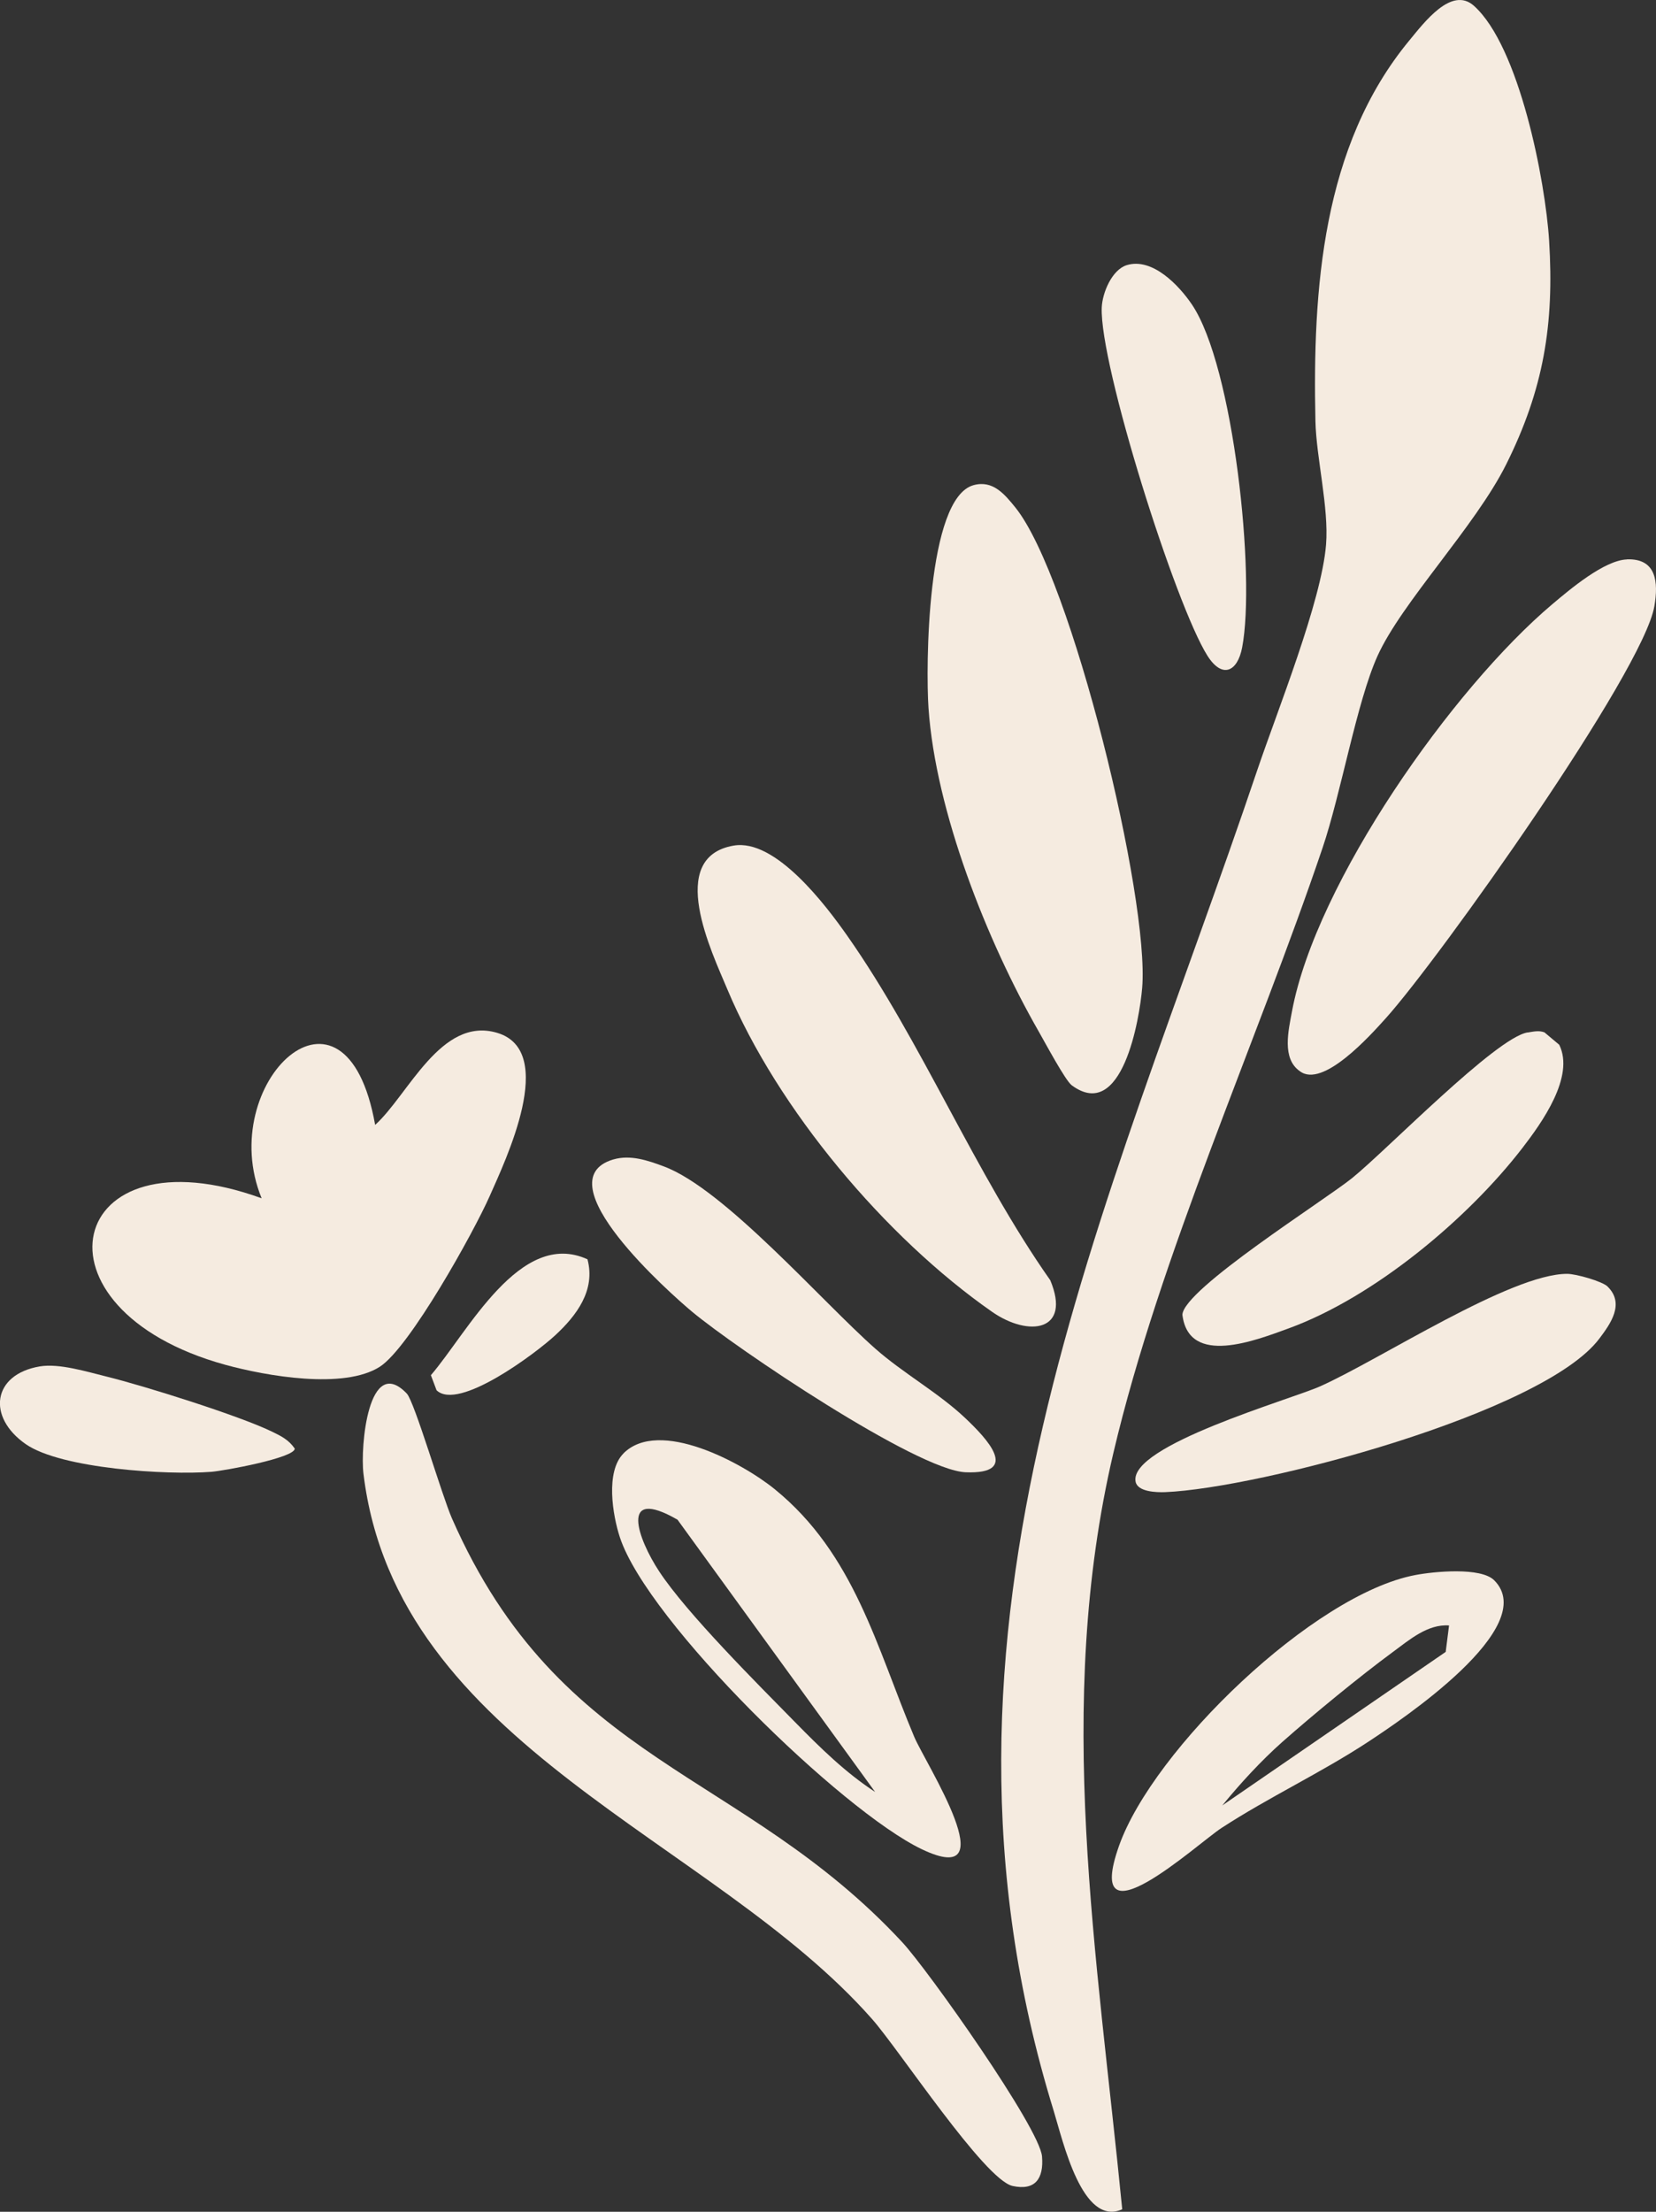
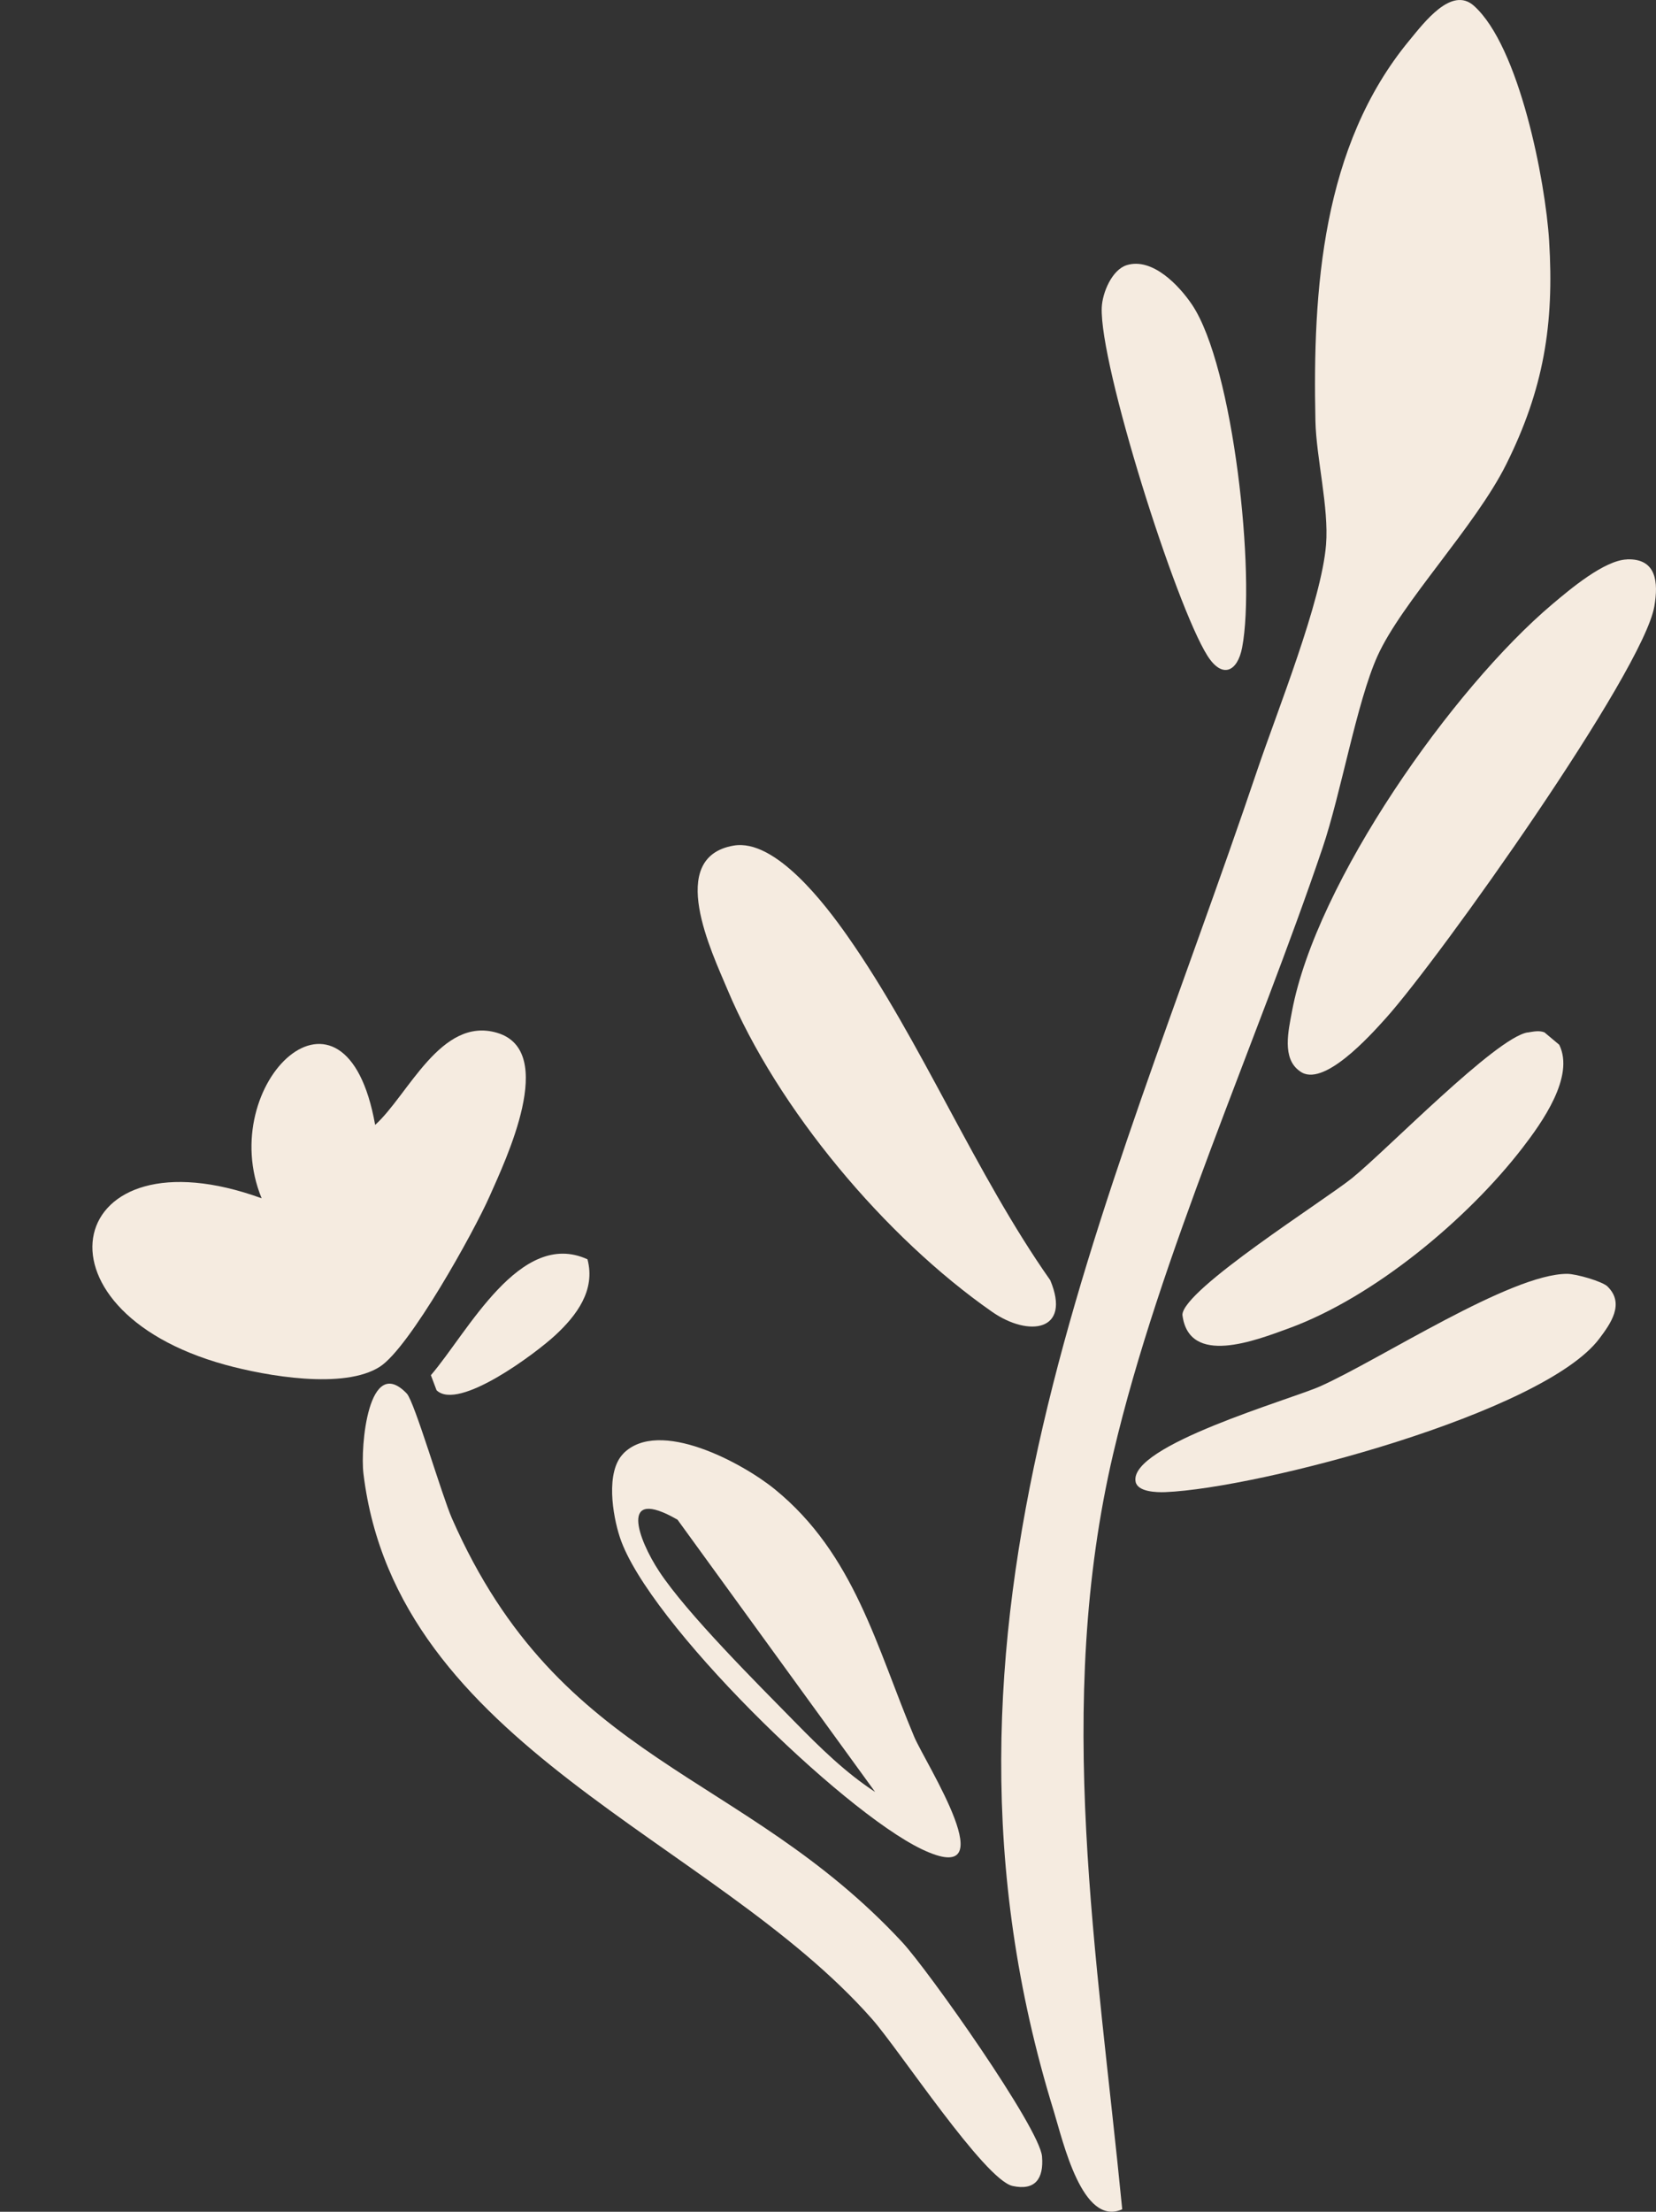
<svg xmlns="http://www.w3.org/2000/svg" id="Calque_2" data-name="Calque 2" viewBox="0 0 186.86 249.47">
  <rect x="0" y="0" width="186.86" height="249.47" fill="#333333" stroke="none" />
  <defs>
    <style>
      .cls-1 {
        fill: #f5ebe0;
      }
    </style>
  </defs>
  <g id="Calque_1-2" data-name="Calque 1">
    <g>
      <path class="cls-1" d="M166.31.65c5.13,4.58,8.07,19.76,8.49,26.5.59,9.46-.63,16.78-4.85,25.24-3.49,6.99-11.8,15.57-14.52,21.61-2.34,5.19-4.12,15.52-6.2,21.65-7.44,21.97-18.37,45.99-23.6,68.24-6.7,28.55-1.81,56.59,1,85.3-4.51,2.02-6.68-7.67-7.73-11.09-16.9-54.72,6.01-100.98,22.99-151.3,2.24-6.62,7.23-18.97,7.74-25.38.33-4.17-1.11-9.81-1.2-13.93-.32-14.81.75-31.02,10.59-42.92,1.67-2.02,4.77-6.17,7.29-3.92Z" />
      <path class="cls-1" d="M29.52,135.15c-5.32-12.95,9.46-27.13,12.81-8.27,3.73-3.35,7.41-12.26,13.75-10.39,6.9,2.03.95,14.39-.83,18.43-1.8,4.07-9.02,17.06-12.38,19.23-4.05,2.61-12.84,1.05-17.44-.21-22.9-6.3-18.04-26.82,4.1-18.78Z" />
-       <path class="cls-1" d="M109.86,54.72c2.17-.59,3.49,1.01,4.72,2.53,6.35,7.9,15.15,44.09,14.3,54.18-.29,3.49-2.25,15.2-7.95,10.98-.71-.52-3.02-4.84-3.72-6.06-5.83-10.17-11.63-24.79-12.44-36.49-.31-4.51-.23-23.69,5.09-25.14Z" />
      <path class="cls-1" d="M45.9,157.18c.87.91,3.97,11.52,5.1,14.09,12.25,27.86,32.7,28.29,50.81,47.8,2.9,3.12,15.51,20.95,15.77,24.16.21,2.53-.79,3.88-3.32,3.33-3.16-.69-12.79-15.35-15.85-18.82-17.98-20.4-53.68-30.73-57.4-61.53-.37-3.05.56-13.55,4.89-9.03Z" />
      <path class="cls-1" d="M183.59,63.09c3.35-.11,3.54,2.61,3.09,5.27-1.25,7.39-24.27,39.78-30.31,46.49-1.74,1.93-7.11,7.95-9.7,5.97-2.06-1.43-1.28-4.6-.88-6.77,2.72-14.53,18.11-36.4,29.37-45.9,1.99-1.68,5.88-4.97,8.43-5.05Z" />
      <path class="cls-1" d="M82.77,95.38c4.71-.83,10.39,6.68,12.85,10.19,8.39,11.95,14.4,26.76,22.89,38.83,2.41,5.77-2.42,6.45-6.57,3.56-12.02-8.38-24.2-22.85-29.87-36.38-1.75-4.18-6.93-14.86.69-16.2Z" />
      <path class="cls-1" d="M70.34,163.94c4.02-4.04,13.45,1.08,17.08,4.03,9.01,7.33,11.49,17.84,15.74,27.93,1.24,2.95,10.58,17.32.86,12.68-9.05-4.32-30.93-25.65-34.07-35.17-.83-2.52-1.64-7.42.4-9.47ZM98.77,202.15l-22.32-30.74c-6.69-3.85-4.44,2.24-2.07,5.83,3.11,4.73,11.1,12.69,15.35,17.02,2.82,2.87,5.66,5.67,9.05,7.88Z" />
      <path class="cls-1" d="M172.37,116.46c.65-.1,1.26-.26,1.9-.02l1.67,1.4c1.78,3.6-1.98,8.82-4.16,11.65-6.2,8.03-16.72,16.81-26.34,20.33-3.76,1.37-11.3,4.34-12.02-1.52.08-2.87,16.07-12.93,19.16-15.43,3.92-3.17,16.2-15.83,19.79-16.42Z" />
-       <path class="cls-1" d="M168.6,178.24c5.29,5.28-10.58,15.83-14.18,18.2-5.32,3.5-11.24,6.26-16.6,9.75-2.7,1.76-15.7,13.72-11.55,2,3.86-10.89,21.96-28.38,33.44-30.54,2.11-.4,7.38-.91,8.89.59ZM163.51,183.34c-2.43-.18-4.51,1.65-6.38,3.02-3.71,2.73-8.98,7.06-12.45,10.13-2.4,2.13-4.73,4.67-6.76,7.15l25.21-17.32.38-3Z" />
      <path class="cls-1" d="M181.4,145.12c1.97,1.93.31,4.21-.93,5.86-6.32,8.41-38.37,16.88-48.98,17.32-1.01.04-3.12-.03-3.35-1.17-.82-4.09,17.52-9.28,20.84-10.77,6.79-3.04,21.49-12.69,27.86-12.68,1,0,3.96.84,4.57,1.44Z" />
-       <path class="cls-1" d="M69.2,130.78c1.92-.57,3.91.11,5.7.78,6.82,2.53,17.81,15.21,23.86,20.55,3.16,2.79,7.17,5,10.19,7.87,2.36,2.24,6.28,6.33.01,6.08-5.48-.22-25.93-13.99-30.88-18.12-2.36-1.97-16.88-14.77-8.89-17.16Z" />
      <path class="cls-1" d="M127.16,29.9c2.86-.86,5.84,2.24,7.33,4.44,4.72,6.98,7.21,30.66,5.67,38.7-.52,2.71-2.23,3.57-3.91.93-3.6-5.67-12.2-32.87-11.93-39.29.07-1.66,1.15-4.27,2.84-4.78Z" />
-       <path class="cls-1" d="M4.49,154.12c2.2-.37,5.34.61,7.55,1.15,4.25,1.05,14.93,4.4,18.64,6.2,1.05.51,1.89.92,2.58,1.92,0,1.05-8.01,2.51-9.41,2.62-5,.39-16.95-.35-20.94-3.12-4.41-3.06-3.77-7.87,1.58-8.77Z" />
      <path class="cls-1" d="M66.29,142.04c.93,3.49-1.23,6.34-3.64,8.57-2.16,2-10.91,8.59-13.39,6.2l-.64-1.7c4.16-4.83,10.07-16.55,17.67-13.07Z" />
    </g>
  </g>
</svg>